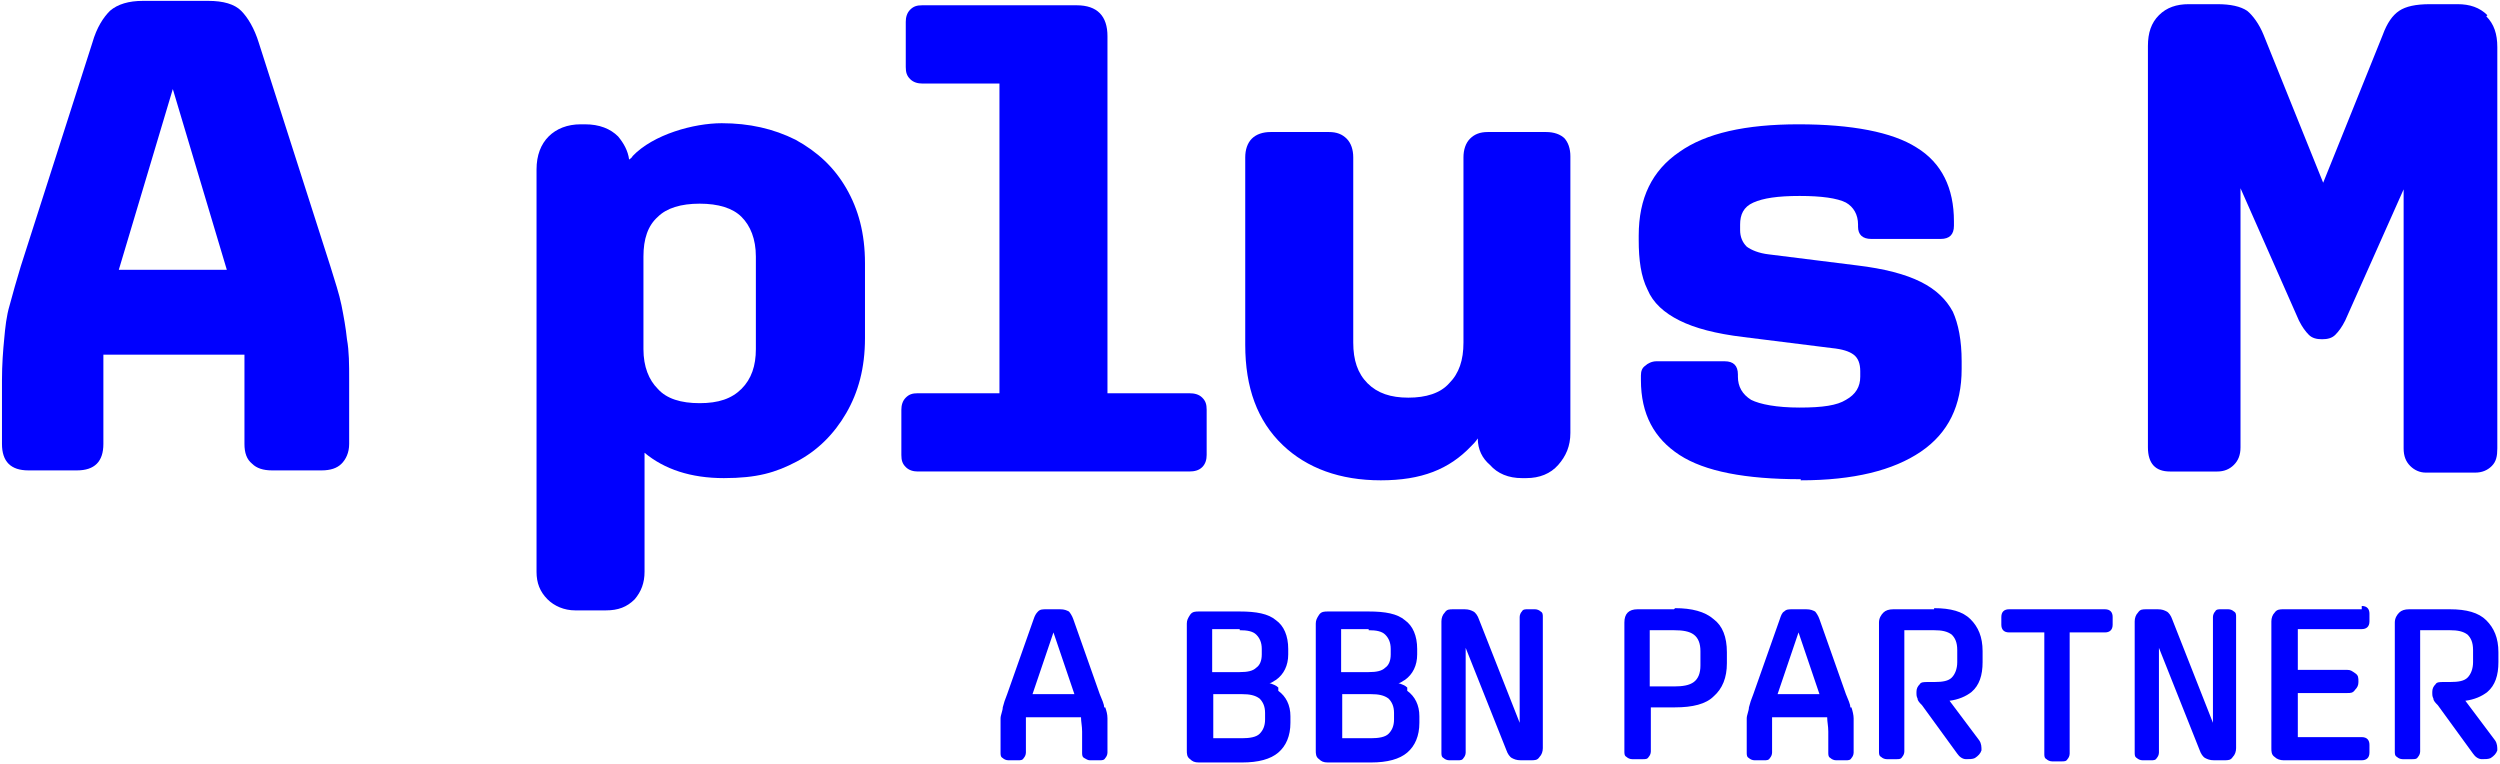
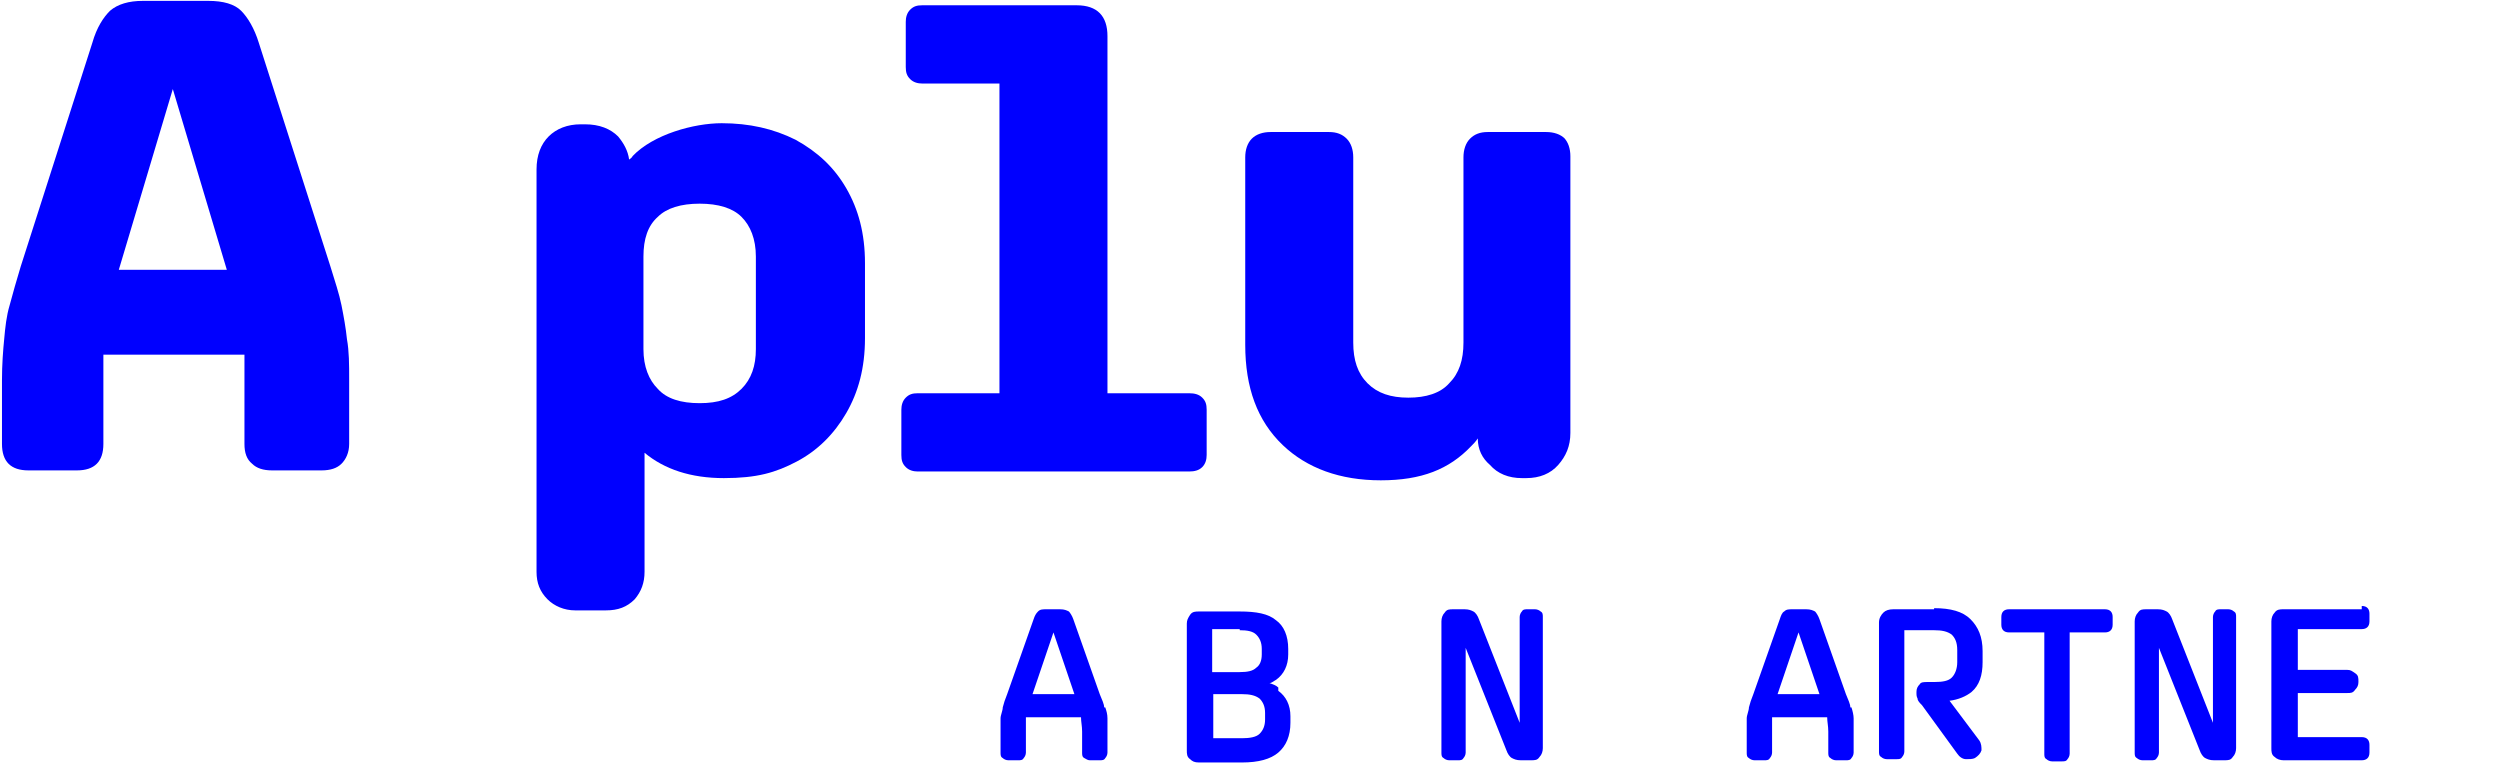
<svg xmlns="http://www.w3.org/2000/svg" width="968" height="296" viewBox="0 0 968 296" fill="none">
  <path d="M134.343 131.352C133.916 127.085 133.062 122.39 132.209 118.123C131.355 113.855 129.648 108.734 127.941 103.186L100.202 16.553C98.495 11.005 95.934 6.737 93.373 4.177C90.813 1.616 86.545 0.336 80.57 0.336H55.391C49.843 0.336 45.576 1.616 42.589 4.177C40.028 6.737 37.467 10.578 35.76 16.553L8.021 103.186C6.314 108.734 5.033 113.428 3.753 118.123C2.473 122.39 2.046 126.658 1.619 131.352C1.192 135.62 0.766 141.168 0.766 147.143V171.895C0.766 175.309 1.619 177.87 3.326 179.577C5.033 181.284 7.594 182.137 11.008 182.137H29.786C33.2 182.137 35.76 181.284 37.467 179.577C39.174 177.87 40.028 175.309 40.028 171.895V142.875C40.028 140.741 40.028 139.034 40.028 137.327H94.654C94.654 139.034 94.654 141.168 94.654 142.875V171.895C94.654 175.309 95.507 177.87 97.641 179.577C99.348 181.284 101.909 182.137 105.323 182.137H124.527C127.941 182.137 130.502 181.284 132.209 179.577C133.916 177.87 135.196 175.309 135.196 171.895V147.143C135.196 141.168 135.196 136.047 134.343 131.352ZM66.914 34.477L87.825 104.466H46.003L66.914 34.477Z" fill="#0000FF" />
  <path d="M327.667 72.886C322.972 64.778 316.571 58.803 308.036 54.108C299.5 49.841 290.111 47.707 279.442 47.707C268.773 47.707 252.983 51.975 244.875 60.51C244.875 60.937 244.021 61.364 243.594 61.79C243.167 58.376 241.46 55.389 239.327 52.828C236.339 49.841 232.072 48.134 226.524 48.134H224.817C219.695 48.134 215.428 49.841 212.44 52.828C209.453 55.816 207.746 60.083 207.746 65.631V221.4C207.746 225.667 209.026 229.082 212.014 232.069C214.574 234.63 218.415 236.337 222.683 236.337H234.632C239.327 236.337 242.741 235.056 245.728 232.069C248.289 229.082 249.569 225.667 249.569 221.4V175.309C257.251 181.711 267.493 185.125 280.296 185.125C293.099 185.125 300.354 182.991 308.462 178.723C316.571 174.456 322.972 168.054 327.667 159.946C332.361 151.837 334.922 142.449 334.922 130.926V101.906C334.922 90.383 332.361 80.995 327.667 72.886ZM292.672 135.194C292.672 141.595 290.965 146.716 287.124 150.557C283.283 154.398 278.162 156.105 270.907 156.105C263.652 156.105 258.104 154.398 254.69 150.557C251.276 147.143 249.142 142.022 249.142 135.194V99.345C249.142 92.517 250.849 87.396 254.69 83.982C258.104 80.568 263.652 78.861 270.907 78.861C278.162 78.861 283.71 80.568 287.124 83.982C290.538 87.396 292.672 92.517 292.672 99.345V135.194Z" fill="#0000FF" />
  <path d="M355.407 182.564C353.7 182.564 351.993 182.137 350.713 180.857C349.433 179.577 349.006 178.296 349.006 176.163V158.665C349.006 156.958 349.433 155.251 350.713 153.971C351.993 152.691 353.273 152.264 355.407 152.264H386.988V32.343H357.114C355.407 32.343 353.7 31.916 352.42 30.636C351.14 29.356 350.713 28.076 350.713 25.942V8.444C350.713 6.737 351.14 5.03 352.42 3.75C353.7 2.47 354.981 2.043 357.114 2.043H416.861C424.97 2.043 428.811 6.311 428.811 13.992V152.264H460.391C462.525 152.264 464.232 152.691 465.512 153.971C466.793 155.251 467.219 156.531 467.219 158.665V176.163C467.219 177.87 466.793 179.577 465.512 180.857C464.232 182.137 462.525 182.564 460.391 182.564H355.407Z" fill="#0000FF" />
  <path d="M605.916 53.682C604.209 51.975 601.648 51.121 598.661 51.121H576.042C573.055 51.121 570.921 51.975 569.214 53.682C567.507 55.389 566.654 57.949 566.654 60.937V132.633C566.654 139.461 564.946 144.582 561.106 148.423C557.691 152.264 552.144 153.971 545.315 153.971C538.487 153.971 533.366 152.264 529.525 148.423C525.684 144.582 523.977 139.461 523.977 132.633V60.937C523.977 57.949 523.124 55.389 521.417 53.682C519.709 51.975 517.576 51.121 514.588 51.121H491.97C488.983 51.121 486.422 51.975 484.715 53.682C483.008 55.389 482.154 57.949 482.154 60.937V133.486C482.154 150.13 486.849 162.933 496.664 172.322C506.053 181.284 518.856 185.978 534.646 185.978C550.437 185.978 561.106 181.711 569.641 172.749C570.494 171.895 571.348 171.042 572.201 169.761C572.201 174.029 573.908 177.443 576.896 180.004C579.883 183.418 584.151 185.125 589.272 185.125H590.979C596.1 185.125 600.368 183.418 603.355 180.004C606.343 176.59 608.05 172.749 608.05 167.628V60.51C608.05 57.523 607.196 54.962 605.489 53.255L605.916 53.682Z" fill="#0000FF" />
-   <path d="M697.244 185.551C675.906 185.551 660.116 182.563 650.3 176.162C640.484 169.76 635.363 160.372 635.363 147.142V145.435C635.363 143.728 635.79 142.448 637.07 141.594C637.924 140.741 639.631 139.887 641.338 139.887H667.797C671.211 139.887 672.919 141.594 672.919 145.008V145.862C672.919 149.703 674.626 152.69 678.04 154.824C681.454 156.531 687.855 157.811 696.817 157.811C705.779 157.811 711.327 156.958 714.741 154.824C718.582 152.69 720.289 149.703 720.289 145.862V143.728C720.289 140.741 719.436 138.607 717.729 137.326C716.022 136.046 713.461 135.193 709.193 134.766L675.052 130.498C664.383 129.218 656.275 127.084 650.3 124.097C644.325 121.109 640.058 117.269 637.924 112.147C635.363 107.026 634.51 100.625 634.51 92.943V91.236C634.51 76.726 639.631 66.057 650.3 58.802C660.542 51.547 675.906 48.133 696.391 48.133C716.875 48.133 732.665 51.12 742.054 57.095C751.87 63.07 756.564 72.885 756.564 85.688V87.395C756.564 90.809 754.857 92.516 751.443 92.516H724.557C721.143 92.516 719.436 90.809 719.436 87.822V86.968C719.436 83.127 717.729 80.14 714.741 78.433C711.327 76.726 705.353 75.873 696.817 75.873C688.282 75.873 682.734 76.726 678.893 78.433C675.052 80.14 673.772 83.127 673.772 86.968V89.102C673.772 91.663 674.626 93.797 676.333 95.504C678.04 96.784 681.027 98.064 684.868 98.491L719.009 102.759C729.678 104.039 737.787 106.173 743.761 109.16C749.736 112.147 753.577 115.988 756.137 120.683C758.271 125.377 759.552 131.779 759.552 139.887V142.874C759.552 156.958 754.43 167.627 743.761 174.882C733.092 182.137 717.729 185.978 697.244 185.978V185.551Z" fill="#0000FF" />
-   <path d="M963.119 5.885C960.132 2.897 956.291 1.617 951.596 1.617H940.927C935.379 1.617 931.539 2.471 928.978 4.178C926.417 5.885 924.284 8.872 922.576 13.567L899.531 70.753L876.486 13.567C874.779 9.299 872.218 5.885 870.085 4.178C867.524 2.471 863.683 1.617 858.562 1.617H847.466C842.772 1.617 838.931 2.897 835.943 5.885C832.956 8.872 831.676 12.713 831.676 17.834V173.176C831.676 179.578 834.663 182.565 840.211 182.565H858.562C861.122 182.565 863.256 181.712 864.963 180.004C866.67 178.297 867.524 176.164 867.524 173.176V72.887L890.142 124.098C891.423 126.659 892.703 128.366 893.983 129.646C895.264 130.927 896.971 131.353 899.104 131.353C901.238 131.353 902.945 130.927 904.226 129.646C905.506 128.366 906.786 126.659 908.067 124.098L930.685 73.314V173.603C930.685 176.59 931.539 178.724 933.246 180.431C934.953 182.138 937.086 182.992 939.22 182.992H958.425C960.985 182.992 963.119 182.138 964.826 180.431C966.533 178.724 966.96 176.59 966.96 173.603V18.261C966.96 13.14 965.68 9.299 962.692 6.312L963.119 5.885Z" fill="#0000FF" />
  <path d="M427.53 273.892C427.53 272.612 426.676 270.905 425.823 268.771L415.58 239.751C415.154 238.471 414.3 237.19 413.873 236.764C413.02 236.337 412.166 235.91 410.459 235.91H405.338C403.631 235.91 402.778 235.91 401.924 236.764C401.07 237.617 400.644 238.471 400.217 239.751L389.975 268.771C389.121 270.905 388.694 272.185 388.268 273.892C388.268 275.172 387.414 276.88 387.414 278.16C387.414 279.44 387.414 281.574 387.414 283.708V291.389C387.414 292.243 387.414 293.096 388.268 293.523C388.694 293.95 389.548 294.377 390.401 294.377H394.242C395.096 294.377 395.949 294.377 396.376 293.523C396.803 293.096 397.23 292.243 397.23 291.389V283.281C397.23 281.147 397.23 279.013 397.23 277.733H418.568C418.568 279.44 418.995 281.147 418.995 283.281V291.389C418.995 292.243 418.995 293.096 419.848 293.523C420.702 293.95 421.128 294.377 421.982 294.377H425.823C426.676 294.377 427.53 294.377 427.957 293.523C428.383 293.096 428.81 292.243 428.81 291.389V283.708C428.81 281.574 428.81 279.867 428.81 278.16C428.81 276.453 428.383 275.172 427.957 273.892H427.53ZM407.899 244.872L416.007 268.771H399.79L407.899 244.872Z" fill="#0000FF" />
  <path d="M494.959 266.212C494.105 265.359 492.825 264.932 491.544 264.505C492.398 264.505 493.251 263.652 494.105 263.225C497.092 261.091 498.799 257.677 498.799 253.409V251.276C498.799 246.154 497.092 242.314 494.105 240.18C491.118 237.619 486.423 236.766 480.022 236.766H464.232C462.951 236.766 461.671 236.766 460.817 238.046C459.964 239.326 459.537 240.18 459.537 241.46V290.538C459.537 291.818 459.537 293.098 460.817 293.952C461.671 294.805 462.524 295.232 464.232 295.232H480.875C487.277 295.232 491.971 293.952 494.959 291.391C497.946 288.831 499.653 284.99 499.653 279.869V277.308C499.653 273.041 497.946 269.626 494.959 267.493V266.212ZM480.022 244.021C483.009 244.021 485.143 244.447 486.423 245.728C487.704 247.008 488.557 248.715 488.557 251.276V253.409C488.557 255.97 487.704 257.677 486.423 258.531C485.143 259.811 483.009 260.238 480.022 260.238H469.353V243.594H480.022V244.021ZM489.837 278.588C489.837 281.149 488.984 282.856 487.704 284.136C486.423 285.417 483.863 285.843 480.875 285.843H469.779V268.773H480.875C483.863 268.773 485.996 269.2 487.704 270.48C488.984 271.76 489.837 273.467 489.837 276.028V278.588Z" fill="#0000FF" />
-   <path d="M544.888 266.212C544.035 265.359 542.754 264.932 541.474 264.505C542.328 264.505 543.181 263.652 544.035 263.225C547.022 261.091 548.729 257.677 548.729 253.409V251.276C548.729 246.154 547.022 242.314 544.035 240.18C541.047 237.619 536.353 236.766 529.951 236.766H514.161C512.881 236.766 511.601 236.766 510.747 238.046C509.894 239.326 509.467 240.18 509.467 241.46V290.538C509.467 291.818 509.467 293.098 510.747 293.952C511.601 294.805 512.454 295.232 514.161 295.232H530.805C537.206 295.232 541.901 293.952 544.888 291.391C547.876 288.831 549.583 284.99 549.583 279.869V277.308C549.583 273.041 547.876 269.626 544.888 267.493V266.212ZM529.951 244.021C532.939 244.021 535.073 244.447 536.353 245.728C537.633 247.008 538.487 248.715 538.487 251.276V253.409C538.487 255.97 537.633 257.677 536.353 258.531C535.073 259.811 532.939 260.238 529.951 260.238H519.282V243.594H529.951V244.021ZM539.767 278.588C539.767 281.149 538.913 282.856 537.633 284.136C536.353 285.417 533.792 285.843 530.805 285.843H519.709V268.773H530.805C533.792 268.773 535.926 269.2 537.633 270.48C538.913 271.76 539.767 273.467 539.767 276.028V278.588Z" fill="#0000FF" />
  <path d="M594.821 235.91H591.407C590.553 235.91 589.7 235.91 589.273 236.764C588.846 237.19 588.419 238.044 588.419 238.898V279.867L572.629 239.751C572.202 238.471 571.349 237.19 570.495 236.764C569.642 236.337 568.788 235.91 567.081 235.91H562.814C561.106 235.91 560.253 235.91 559.399 237.19C558.546 238.044 558.119 239.324 558.119 240.605V291.389C558.119 292.243 558.119 293.096 558.973 293.523C559.399 293.95 560.253 294.377 561.106 294.377H564.521C565.374 294.377 566.228 294.377 566.654 293.523C567.081 293.096 567.508 292.243 567.508 291.389V250.847L583.298 290.536C583.725 291.816 584.578 293.096 585.432 293.523C586.286 293.95 587.139 294.377 588.846 294.377H592.687C594.394 294.377 595.248 294.377 596.101 293.097C596.955 292.243 597.381 290.963 597.381 289.682V238.898C597.381 238.044 597.381 237.19 596.528 236.764C596.101 236.337 595.248 235.91 594.394 235.91H594.821Z" fill="#0000FF" />
-   <path d="M648.165 235.911H634.082C632.375 235.911 631.095 236.338 630.241 237.191C629.388 238.045 628.961 239.325 628.961 241.032V290.964C628.961 291.817 628.961 292.671 629.815 293.097C630.241 293.524 631.095 293.951 631.948 293.951H636.216C637.07 293.951 637.923 293.951 638.35 293.097C638.777 292.671 639.203 291.817 639.203 290.964V273.893H648.592C655.42 273.893 660.541 272.613 663.529 269.625C666.943 266.638 668.65 262.37 668.65 256.823V252.555C668.65 246.58 666.943 242.313 663.529 239.752C660.115 236.765 654.994 235.484 648.592 235.484L648.165 235.911ZM658.408 257.676C658.408 260.663 657.554 262.797 655.847 264.078C654.14 265.358 651.579 265.785 648.165 265.785H638.777V244.02H648.165C651.579 244.02 654.14 244.446 655.847 245.727C657.554 247.007 658.408 249.141 658.408 252.128V257.249V257.676Z" fill="#0000FF" />
  <path d="M716.448 273.892C716.448 272.612 715.594 270.905 714.741 268.771L704.498 239.751C704.072 238.471 703.218 237.19 702.791 236.764C701.938 236.337 701.084 235.91 699.377 235.91H694.256C692.549 235.91 691.695 235.91 690.842 236.764C689.988 237.19 689.562 238.471 689.135 239.751L678.893 268.771C678.039 270.905 677.612 272.185 677.186 273.892C677.186 275.172 676.332 276.88 676.332 278.16C676.332 279.44 676.332 281.574 676.332 283.708V291.389C676.332 292.243 676.332 293.096 677.186 293.523C677.612 293.95 678.466 294.377 679.319 294.377H683.16C684.014 294.377 684.867 294.377 685.294 293.523C685.721 293.096 686.148 292.243 686.148 291.389V283.281C686.148 281.147 686.148 279.013 686.148 277.733H707.486C707.486 279.44 707.913 281.147 707.913 283.281V291.389C707.913 292.243 707.913 293.096 708.766 293.523C709.193 293.95 710.046 294.377 710.9 294.377H714.741C715.594 294.377 716.448 294.377 716.875 293.523C717.301 293.096 717.728 292.243 717.728 291.389V283.708C717.728 281.574 717.728 279.867 717.728 278.16C717.728 276.88 717.301 275.172 716.875 273.892H716.448ZM696.39 244.872L704.498 268.771H688.281L696.39 244.872Z" fill="#0000FF" />
  <path d="M748.883 235.911H733.093C731.386 235.911 730.105 236.338 729.252 237.191C728.398 238.045 727.545 239.325 727.545 241.032V290.964C727.545 291.817 727.545 292.671 728.398 293.097C728.825 293.524 729.679 293.951 730.532 293.951H734.373C735.227 293.951 736.08 293.951 736.507 293.097C736.934 292.671 737.361 291.817 737.361 290.964V244.02H748.883C751.87 244.02 754.004 244.446 755.711 245.727C756.992 247.007 757.845 248.714 757.845 251.701V256.396C757.845 258.956 756.992 261.09 755.711 262.371C754.431 263.651 752.297 264.078 748.883 264.078H746.322C745.042 264.078 743.762 264.078 743.335 264.931C742.482 265.785 742.055 266.638 742.055 267.918C742.055 269.199 742.055 269.625 742.482 270.479C742.482 271.333 743.335 272.186 744.189 273.04L757.845 291.817C758.699 293.097 759.979 293.951 761.259 293.951C762.54 293.951 763.82 293.951 764.673 293.524C765.954 292.671 766.807 291.817 767.234 290.537C767.234 289.257 767.234 287.976 766.38 286.696L754.858 271.333C758.272 270.906 761.259 269.625 763.393 267.918C766.38 265.358 767.661 261.517 767.661 256.396V252.128C767.661 246.58 765.954 242.739 762.966 239.752C759.979 236.765 755.285 235.484 748.883 235.484V235.911Z" fill="#0000FF" />
  <path d="M815.459 235.91H777.903C776.196 235.91 774.916 236.764 774.916 238.898V241.885C774.916 243.592 775.77 244.872 777.903 244.872H791.56V291.816C791.56 292.67 791.56 293.523 792.413 293.95C792.84 294.377 793.694 294.804 794.547 294.804H798.388C799.242 294.804 800.095 294.804 800.522 293.95C800.949 293.523 801.375 292.67 801.375 291.816V244.872H815.032C816.739 244.872 818.019 244.019 818.019 241.885V238.898C818.019 237.19 817.166 235.91 815.032 235.91H815.459Z" fill="#0000FF" />
  <path d="M863.254 235.91H859.84C858.987 235.91 858.133 235.91 857.706 236.764C857.28 237.19 856.853 238.044 856.853 238.898V279.867L841.063 239.751C840.636 238.471 839.782 237.19 838.929 236.764C838.075 236.337 837.222 235.91 835.515 235.91H831.247C829.54 235.91 828.687 235.91 827.833 237.19C826.98 238.044 826.553 239.324 826.553 240.605V291.389C826.553 292.243 826.553 293.096 827.406 293.523C827.833 293.95 828.687 294.377 829.54 294.377H832.954C833.808 294.377 834.661 294.377 835.088 293.523C835.515 293.096 835.942 292.243 835.942 291.389V250.847L851.732 290.536C852.159 291.816 853.012 293.096 853.866 293.523C854.719 293.95 855.573 294.377 857.28 294.377H861.121C862.828 294.377 863.681 294.377 864.535 293.097C865.388 292.243 865.815 290.963 865.815 289.682V238.898C865.815 238.044 865.815 237.19 864.961 236.764C864.535 236.337 863.681 235.91 862.828 235.91H863.254Z" fill="#0000FF" />
  <path d="M914.467 235.909H884.167C882.887 235.909 881.606 235.909 880.753 237.189C879.899 238.043 879.473 239.323 879.473 240.604V289.681C879.473 290.962 879.473 292.242 880.753 293.096C881.606 293.949 882.887 294.376 884.167 294.376H914.467C916.174 294.376 917.455 293.522 917.455 291.388V288.401C917.455 286.694 916.601 285.414 914.467 285.414H889.715V268.343H908.919C910.2 268.343 911.053 268.343 911.907 267.063C912.76 266.209 913.187 265.356 913.187 264.076C913.187 262.369 913.187 261.515 911.907 260.661C910.626 259.808 910.2 259.381 908.919 259.381H889.715V243.591H914.467C916.174 243.591 917.455 242.737 917.455 240.604V237.616C917.455 235.909 916.601 234.629 914.467 234.629V235.909Z" fill="#0000FF" />
-   <path d="M967.385 256.822V252.554C967.385 247.006 965.678 243.165 962.691 240.178C959.704 237.19 955.009 235.91 948.608 235.91H932.817C931.11 235.91 929.83 236.337 928.977 237.19C928.123 238.044 927.27 239.324 927.27 241.031V290.963C927.27 291.816 927.27 292.67 928.123 293.097C928.55 293.523 929.403 293.95 930.257 293.95H934.098C934.951 293.95 935.805 293.95 936.232 293.097C936.658 292.67 937.085 291.816 937.085 290.963V244.019H948.608C951.595 244.019 953.729 244.445 955.436 245.726C956.716 247.006 957.57 248.713 957.57 251.7V256.395C957.57 258.955 956.716 261.089 955.436 262.37C954.156 263.65 952.022 264.077 948.608 264.077H946.047C944.767 264.077 943.487 264.077 943.06 264.93C942.206 265.784 941.779 266.637 941.779 267.917C941.779 269.198 941.779 269.625 942.206 270.478C942.206 271.332 943.06 272.185 943.913 273.039L957.57 291.816C958.423 293.097 959.704 293.95 960.984 293.95C962.264 293.95 963.544 293.95 964.398 293.523C965.678 292.67 966.532 291.816 966.959 290.536C966.959 289.256 966.959 287.975 966.105 286.695L954.582 271.332C957.996 270.905 960.984 269.624 963.118 267.917C966.105 265.357 967.385 261.516 967.385 256.395V256.822Z" fill="#0000FF" />
</svg>